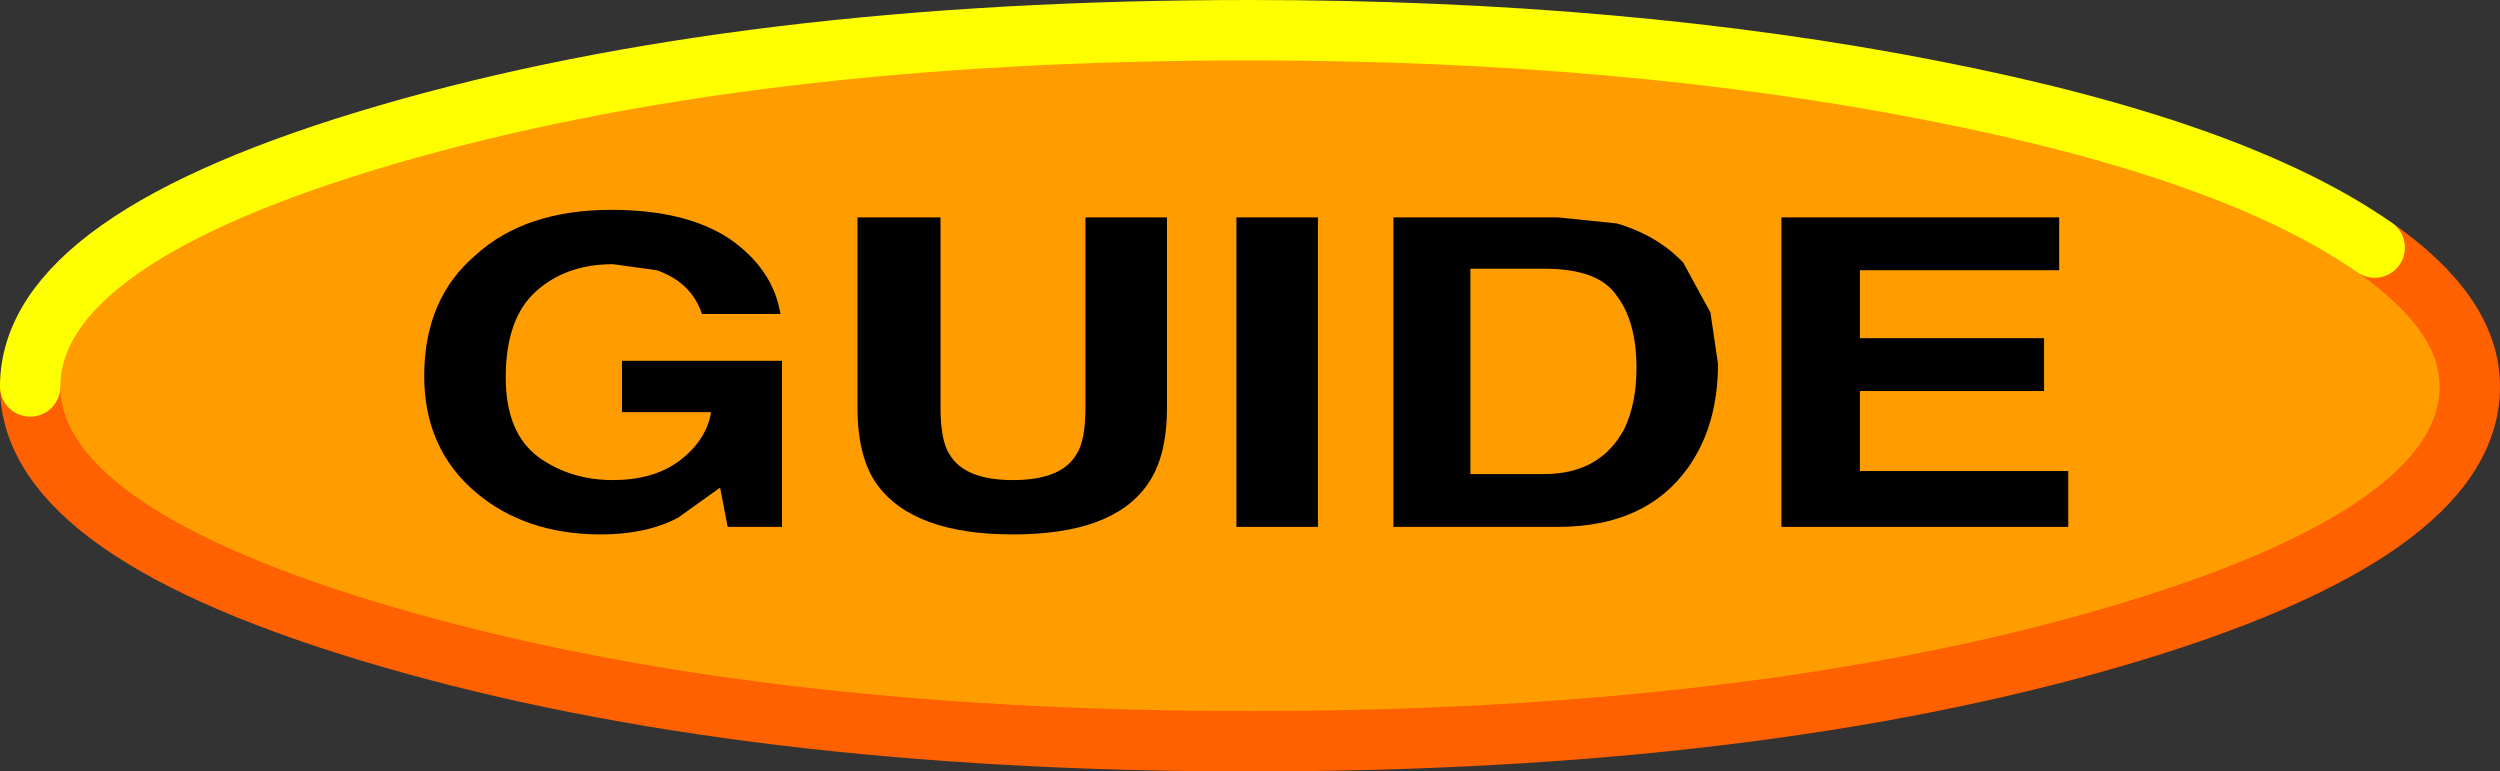
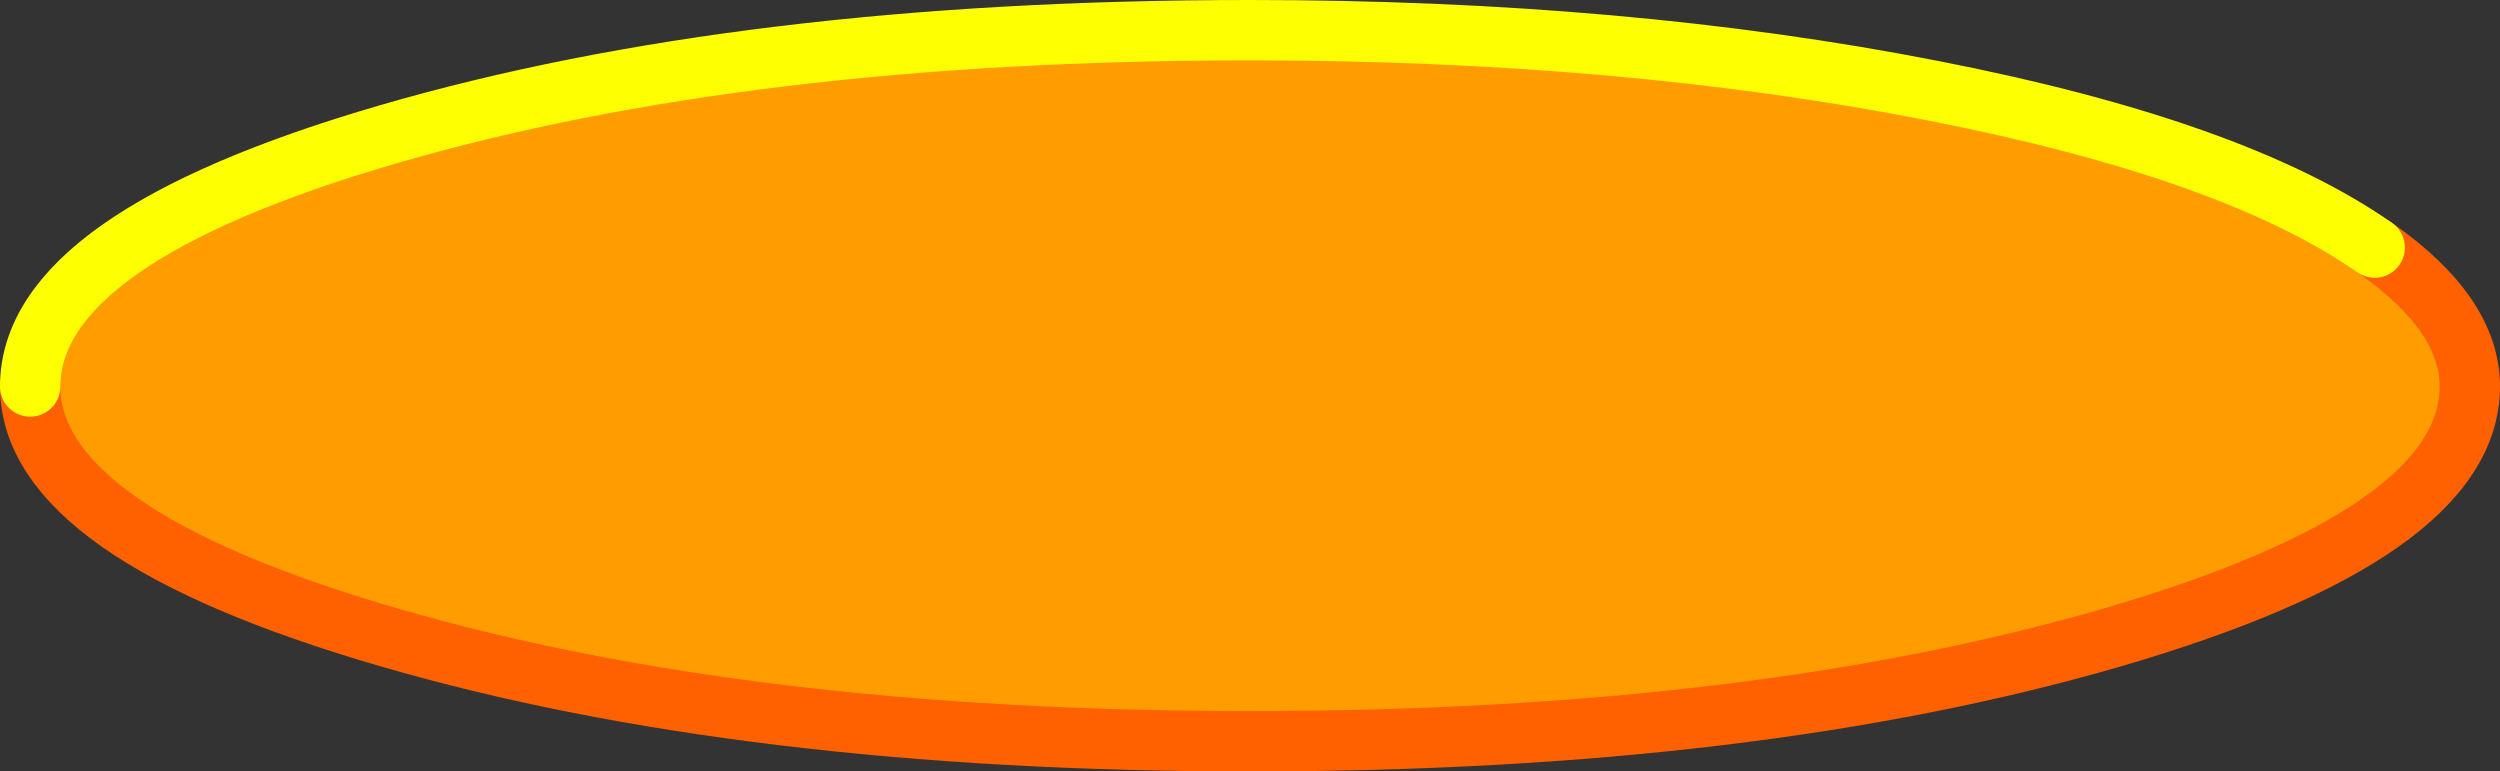
<svg xmlns="http://www.w3.org/2000/svg" height="25.55px" width="82.8px">
  <rect width="100%" height="100%" fill="#333333" stroke="none" />
  <g transform="matrix(1.0, 0.0, 0.0, 1.0, 40.85, 12.2)">
    <path d="M41.15 0.6 Q41.15 5.45 29.3 8.9 17.4 12.35 0.75 12.35 -16.0 12.35 -27.85 8.9 -39.7 5.45 -39.7 0.6 -39.7 -4.3 -27.85 -7.75 -16.05 -11.2 0.75 -11.2 17.45 -11.2 29.3 -7.75 41.15 -4.3 41.15 0.6" fill="#ff9d00" fill-rule="evenodd" stroke="none" />
    <path d="M37.8 -4.0 Q40.95 -1.8 40.95 0.6 40.95 5.45 29.15 8.9 17.3 12.35 0.55 12.35 -16.15 12.35 -28.0 8.9 -39.85 5.45 -39.85 0.6" fill="none" stroke="#ff6000" stroke-linecap="round" stroke-linejoin="round" stroke-width="2.0" />
    <path d="M-39.85 0.6 Q-39.85 -4.3 -28.0 -7.75 -16.15 -11.2 0.55 -11.2 12.95 -11.2 23.15 -9.2 33.15 -7.25 37.8 -4.0" fill="none" stroke="#feff00" stroke-linecap="round" stroke-linejoin="round" stroke-width="2.0" />
-     <path d="M-16.7 -4.3 Q-15.25 -3.3 -15.0 -1.8 L-17.6 -1.8 Q-17.95 -2.85 -19.1 -3.25 L-20.55 -3.45 Q-22.1 -3.45 -23.1 -2.55 -24.1 -1.65 -24.1 0.3 -24.1 2.15 -23.0 2.95 -21.95 3.7 -20.55 3.7 -19.25 3.7 -18.4 3.1 -17.45 2.4 -17.3 1.45 L-20.25 1.45 -20.25 -0.25 -14.95 -0.25 -14.95 5.25 -16.75 5.25 -17.0 3.95 -18.4 4.95 Q-19.45 5.5 -20.95 5.5 -23.45 5.5 -25.1 4.1 -26.8 2.65 -26.8 0.25 -26.8 -2.3 -25.1 -3.75 -23.45 -5.25 -20.6 -5.25 -18.15 -5.25 -16.7 -4.3" fill="#000000" fill-rule="evenodd" stroke="none" />
-     <path d="M-12.45 -5.0 L-9.7 -5.0 -9.7 1.3 Q-9.7 2.4 -9.4 2.85 -8.9 3.7 -7.3 3.7 -5.7 3.7 -5.2 2.85 -4.9 2.4 -4.9 1.3 L-4.9 -5.0 -2.2 -5.0 -2.2 1.3 Q-2.2 2.95 -2.85 3.85 -4.0 5.5 -7.3 5.5 -10.6 5.5 -11.8 3.85 -12.45 2.95 -12.45 1.3 L-12.45 -5.0" fill="#000000" fill-rule="evenodd" stroke="none" />
-     <path d="M2.8 5.25 L0.1 5.25 0.1 -5.0 2.8 -5.0 2.8 5.25" fill="#000000" fill-rule="evenodd" stroke="none" />
-     <path d="M10.75 -5.0 L12.7 -4.8 Q14.05 -4.4 14.9 -3.5 L15.8 -1.85 16.05 -0.15 Q16.05 1.9 15.05 3.3 13.65 5.25 10.75 5.25 L5.3 5.25 5.3 -5.0 10.75 -5.0 M12.95 2.0 Q13.35 1.15 13.35 0.0 13.35 -1.55 12.7 -2.4 12.1 -3.3 10.3 -3.3 L7.85 -3.3 7.85 3.5 10.3 3.5 Q12.15 3.5 12.95 2.0" fill="#000000" fill-rule="evenodd" stroke="none" />
-     <path d="M27.35 -3.25 L20.75 -3.25 20.75 -1.0 26.85 -1.0 26.85 0.75 20.75 0.75 20.75 3.4 27.65 3.4 27.65 5.25 18.15 5.25 18.15 -5.0 27.35 -5.0 27.35 -3.25" fill="#000000" fill-rule="evenodd" stroke="none" />
  </g>
</svg>